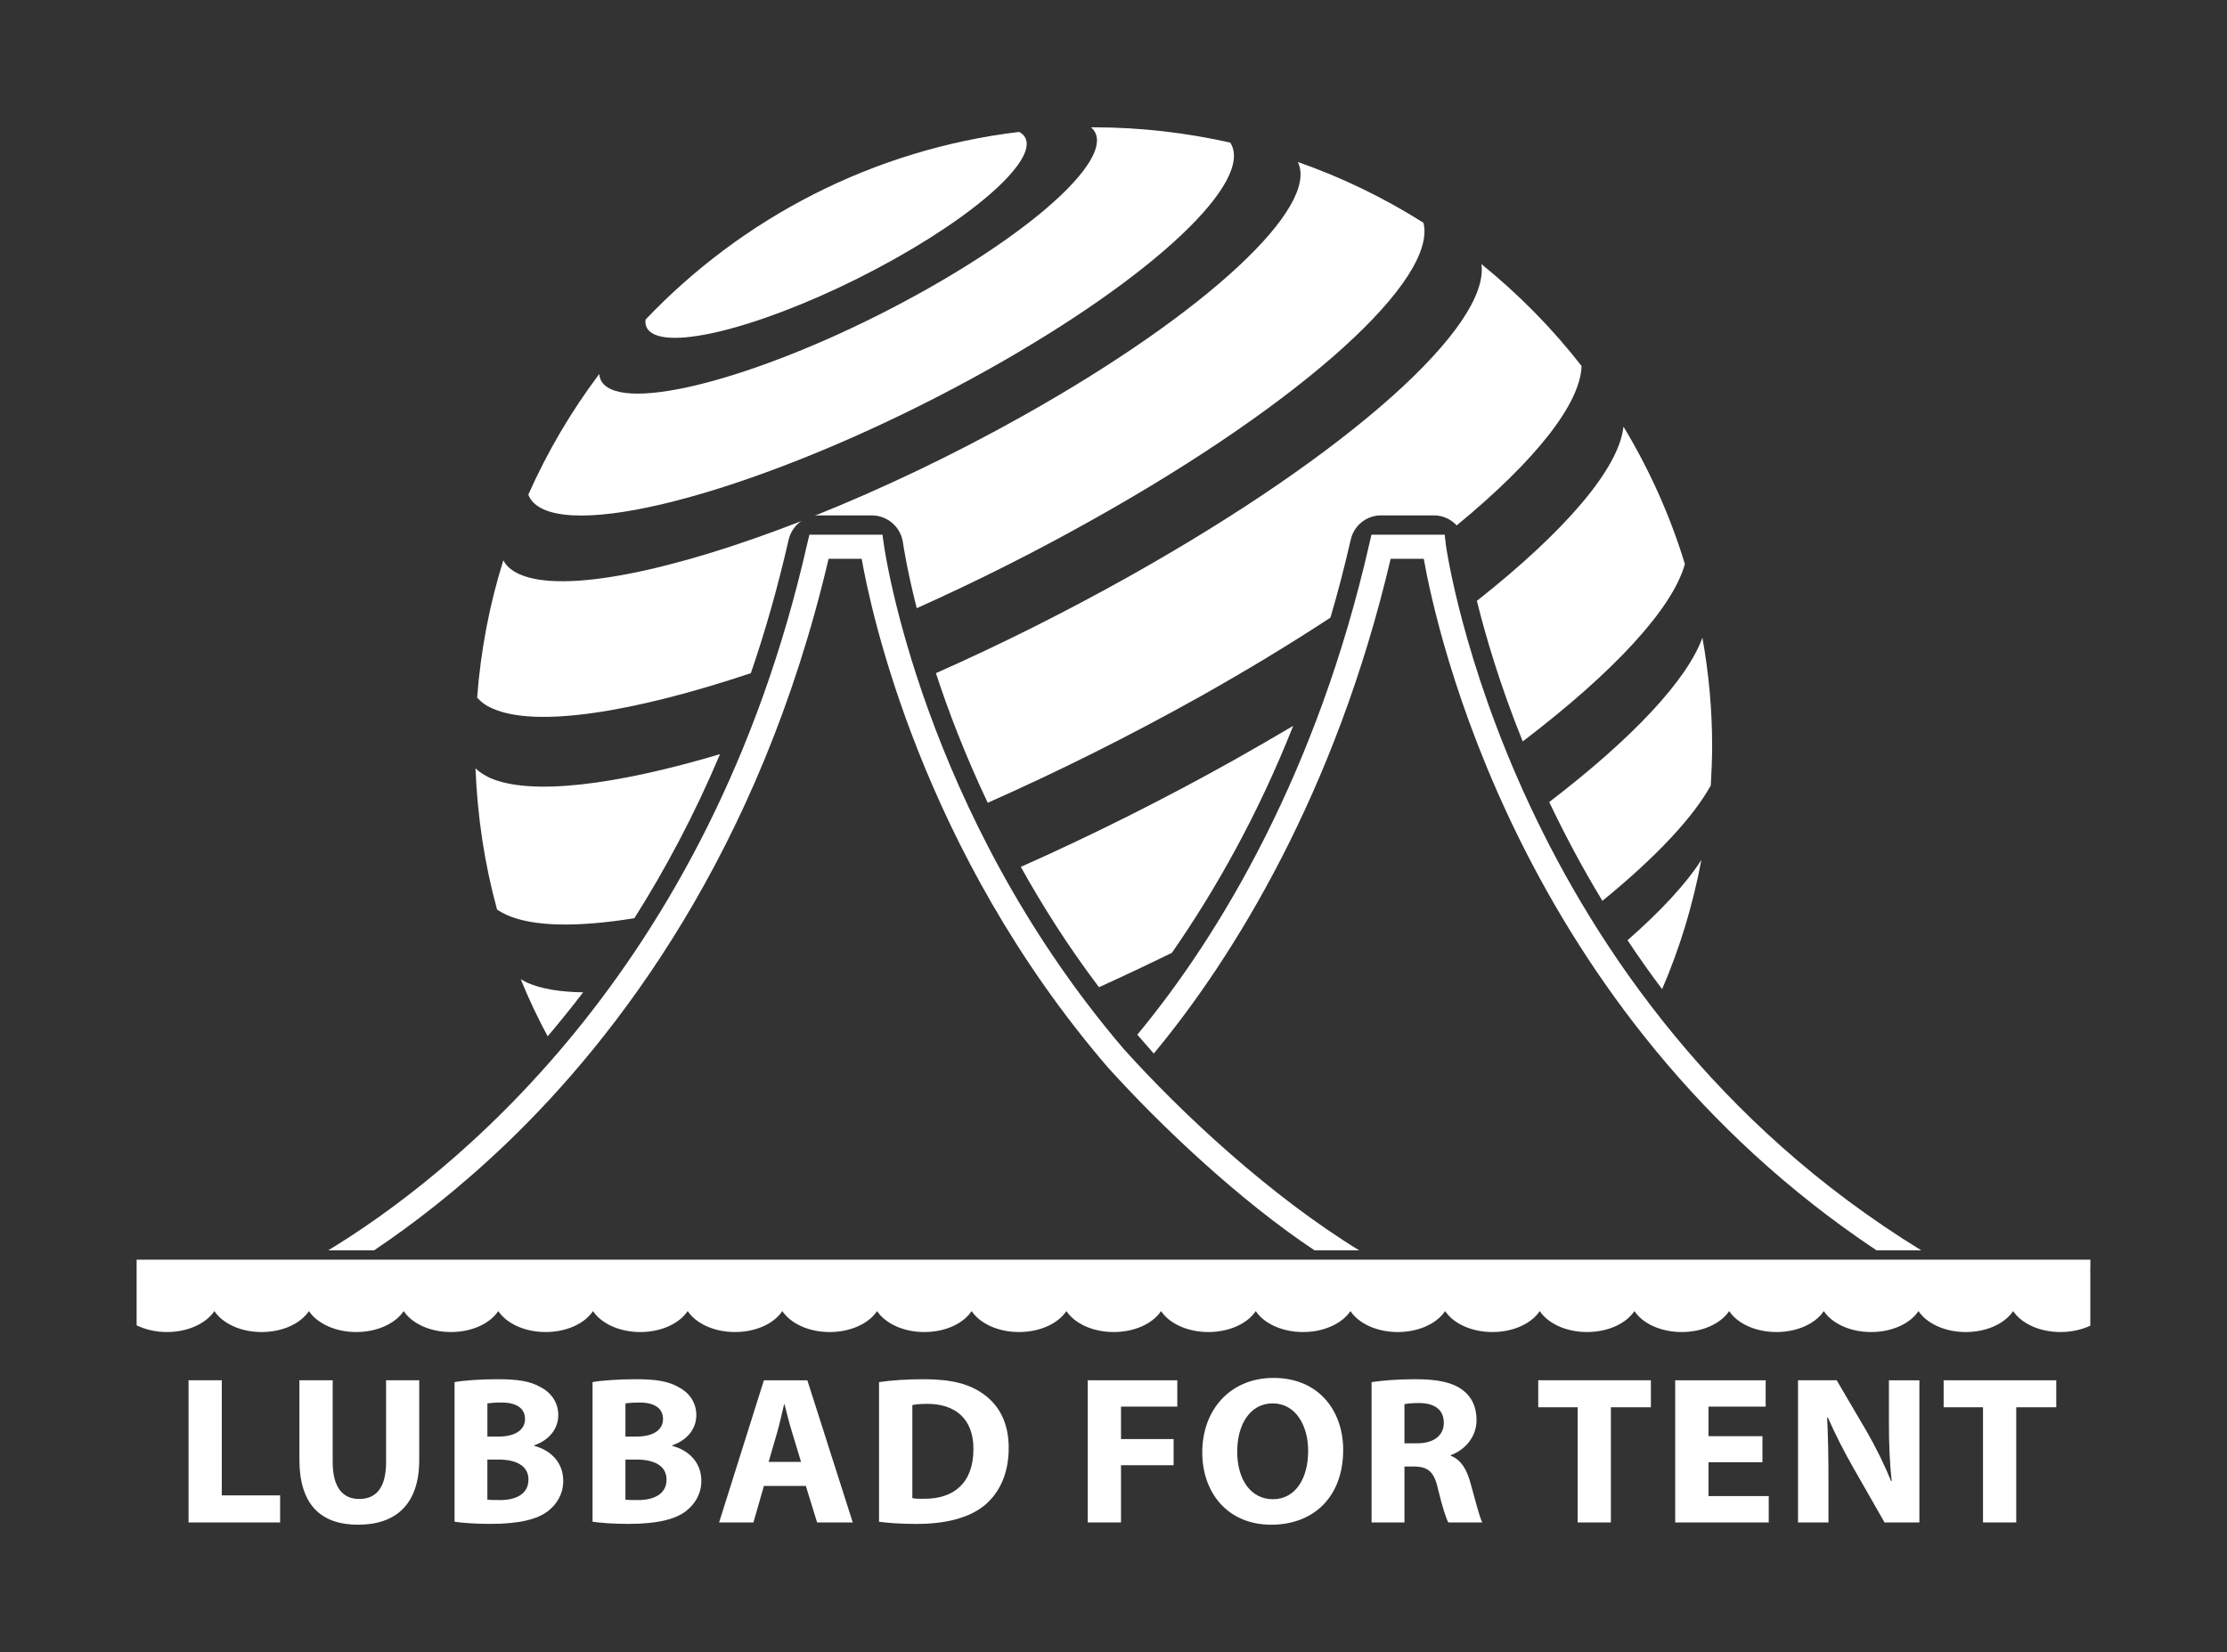
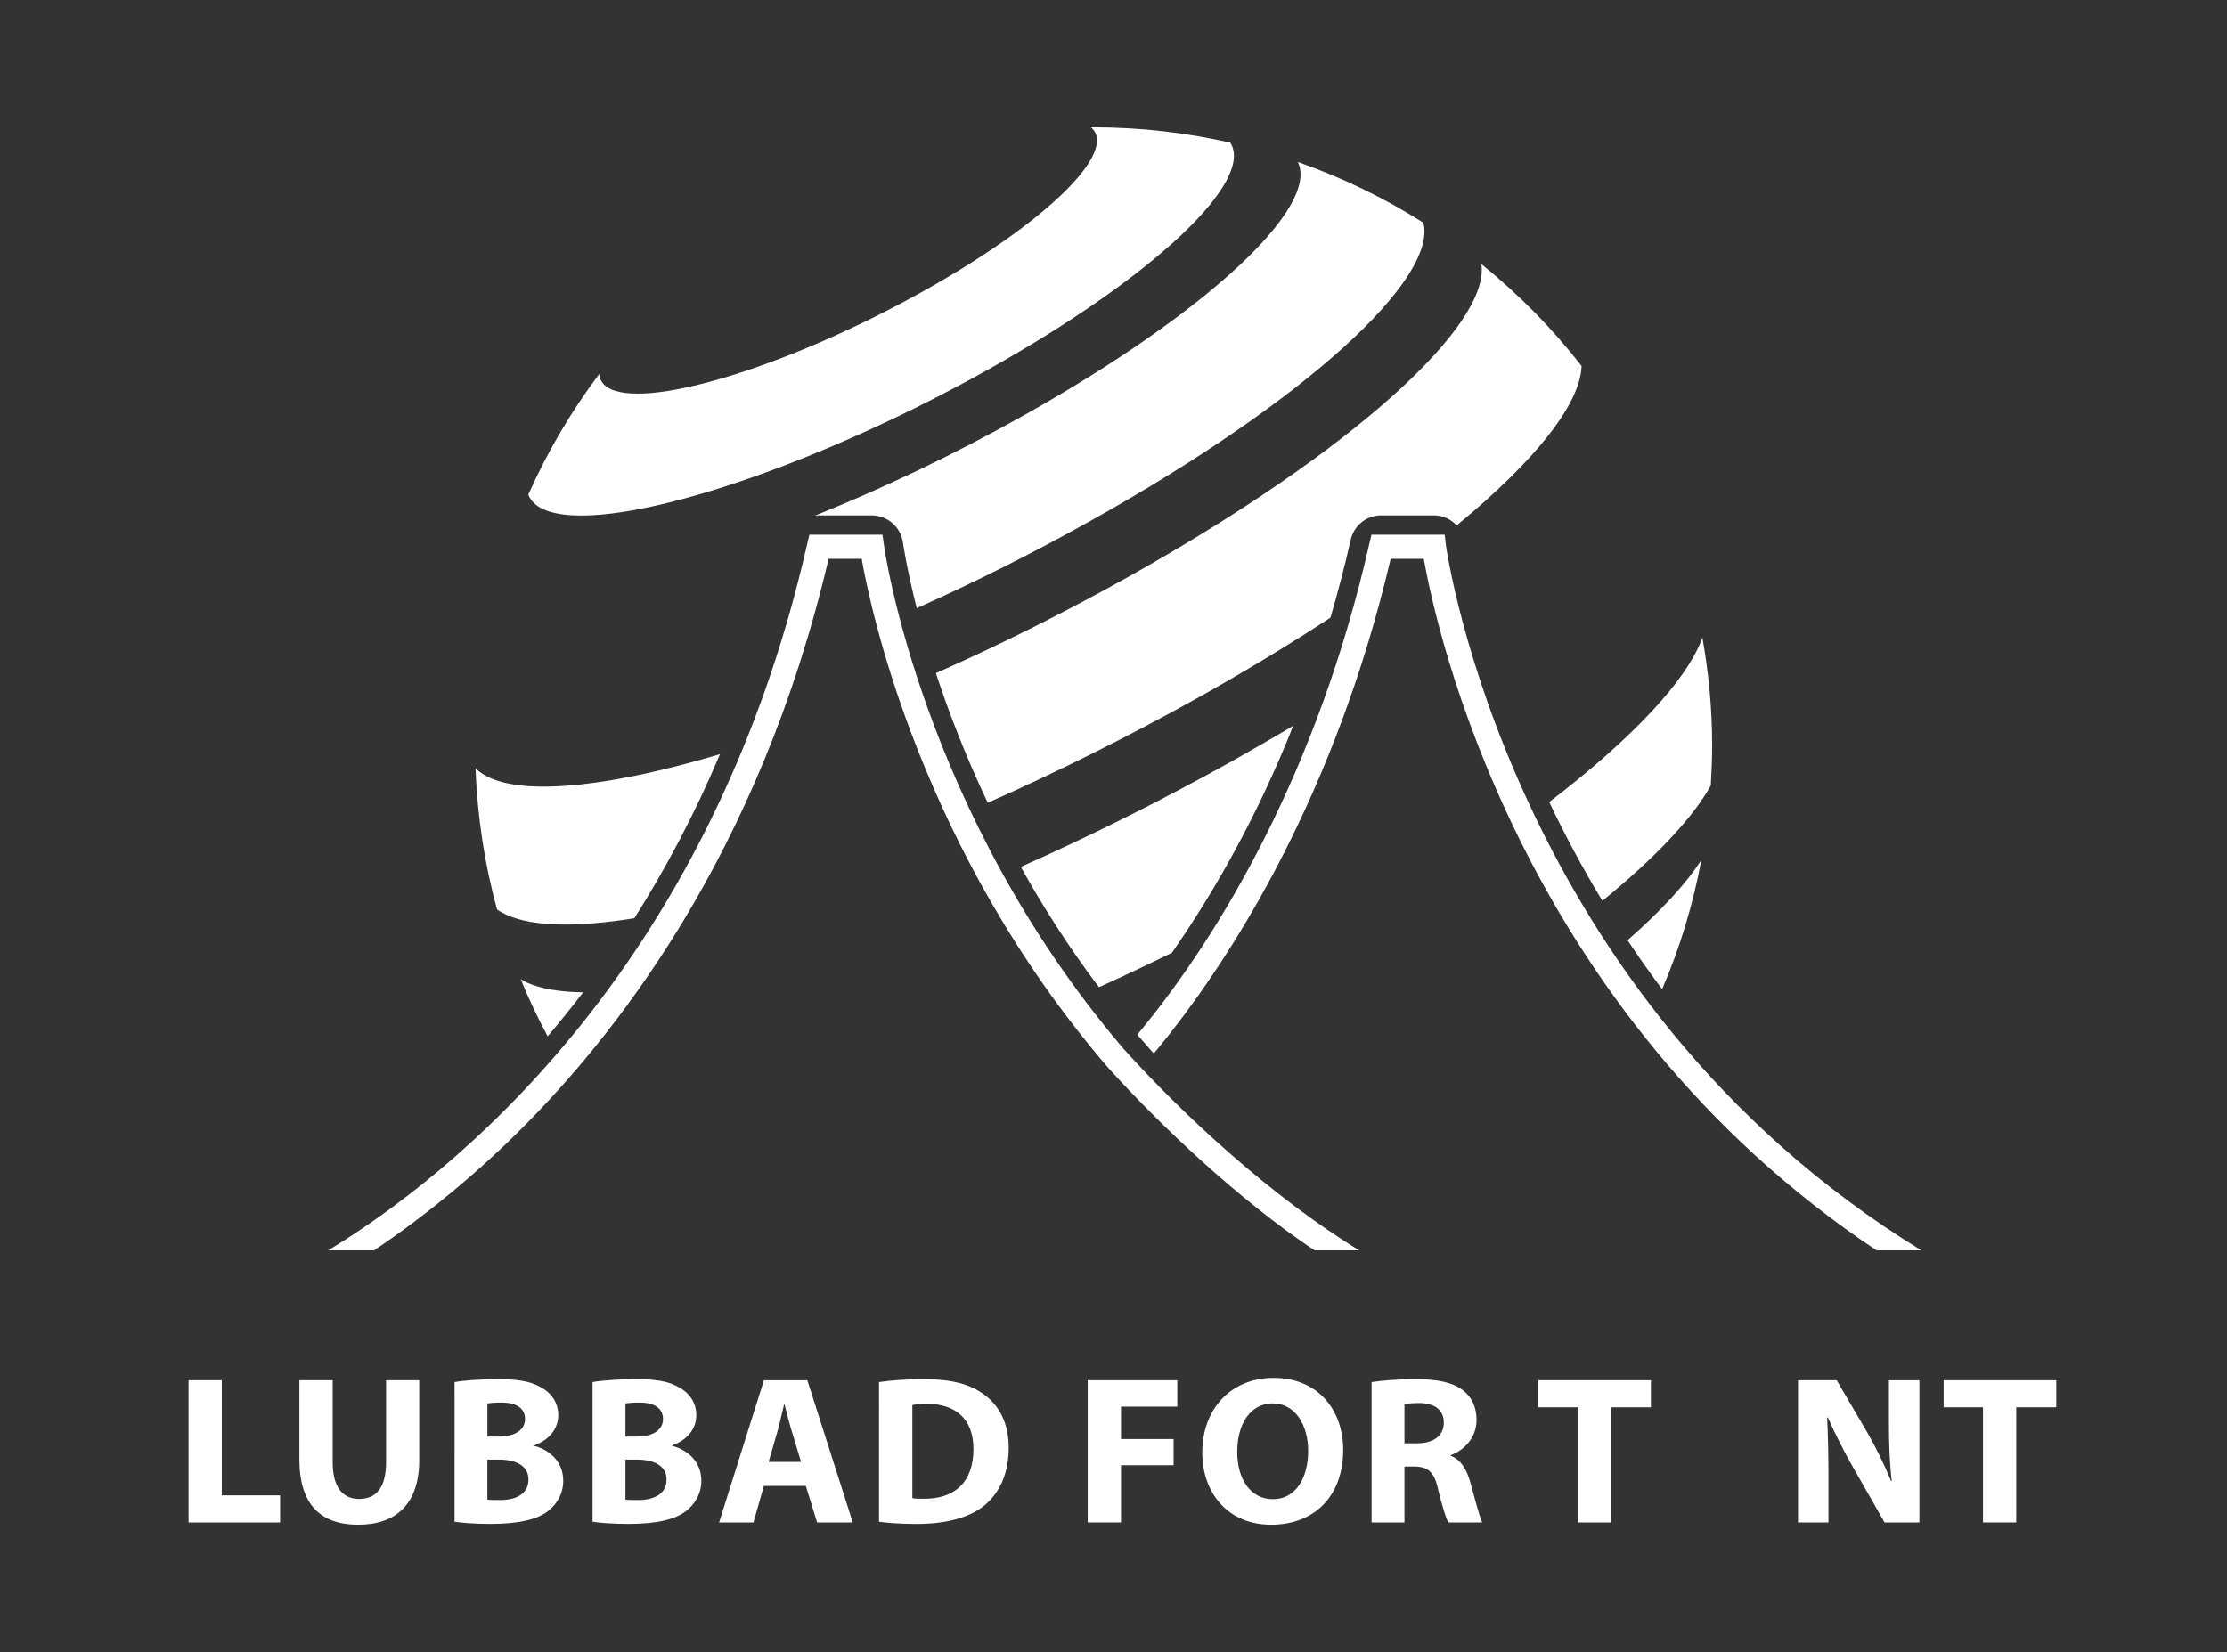
<svg xmlns="http://www.w3.org/2000/svg" id="Layer_1" x="0px" y="0px" width="148.733px" height="110.36px" viewBox="0 0 148.733 110.36" xml:space="preserve">
  <rect x="0" y="0" width="148.733" height="110.36" fill="#333333" stroke="none" />
  <g>
    <path fill="#FFFFFF" d="M35.197,65.641c0.939,0.42,2.21,0.629,3.75,0.649c-0.79,1.03-1.58,2.01-2.37,2.94  c-0.67-1.24-1.271-2.511-1.8-3.82C34.917,65.49,35.047,65.57,35.197,65.641z" />
    <path fill="#FFFFFF" d="M82.437,50.76c1.351-0.76,2.66-1.52,3.931-2.27c-2.33,5.88-5.141,10.9-8.101,15.16  c-1.63,0.799-3.26,1.569-4.87,2.299c-2.04-2.699-3.76-5.409-5.22-8.039C72.856,55.83,77.687,53.42,82.437,50.76z" />
-     <path fill="#FFFFFF" d="M112.527,37.68c-0.811,2.94-4.671,7.16-10.83,11.85c-1.521-3.77-2.48-7.039-3.061-9.389  c5.96-4.711,9.49-8.861,9.79-11.641C110.146,31.35,111.537,34.43,112.527,37.68z" />
    <path fill="#FFFFFF" d="M113.627,57.449c-0.561,3-1.44,5.891-2.62,8.631c-0.82-1.09-1.59-2.18-2.31-3.27  C110.957,60.83,112.627,59.01,113.627,57.449z" />
    <path fill="#FFFFFF" d="M114.347,49.811c0,0.889-0.04,1.779-0.09,2.659c-1.18,2.14-3.67,4.8-7.24,7.71  c-1.37-2.26-2.54-4.48-3.55-6.6c5.6-4.29,9.21-8.16,10.23-10.98C114.117,44.939,114.347,47.35,114.347,49.811z" />
    <path fill="#FFFFFF" d="M48.087,50.38c-1.72,4.08-3.67,7.72-5.72,10.96c-3.78,0.609-6.74,0.58-8.53-0.22  c-0.23-0.11-0.45-0.229-0.64-0.36c-0.83-3.02-1.311-6.18-1.44-9.43c0.25,0.24,0.57,0.449,0.95,0.63  C35.407,53.16,41.037,52.48,48.087,50.38z" />
    <path fill="#FFFFFF" d="M105.627,24.449c-0.08,2.531-3.08,6.32-8.34,10.65c-0.38-0.41-0.92-0.67-1.521-0.67h-3.529  c-0.98,0-1.82,0.68-2.03,1.641c-0.41,1.789-0.86,3.52-1.351,5.189c-2.649,1.74-5.569,3.51-8.72,5.28  c-4.72,2.64-9.52,5.03-14.17,7.09c-1.5-3.17-2.63-6.12-3.46-8.66c4.25-1.88,8.63-4.069,12.93-6.479  c14.82-8.311,24.091-16.75,23.5-20.85C101.417,19.65,103.667,21.93,105.627,24.449z" />
-     <path fill="#FFFFFF" d="M43.72,22.346c2.159,0.966,9.339-1.299,16.037-5.054c6.56-3.681,10.208-7.425,8.315-8.481  c-9.781,1.172-18.51,5.758-24.961,12.541C43.061,21.795,43.251,22.137,43.72,22.346z" />
-     <path fill="#FFFFFF" d="M53.517,34.811c-0.42,0.279-0.729,0.729-0.85,1.26c-0.72,3.149-1.561,6.119-2.521,8.899  c-7.93,2.65-14.369,3.65-17.25,2.36c-0.449-0.189-0.779-0.439-1.029-0.73c0.239-3.17,0.83-6.24,1.75-9.17  c0.199,0.391,0.56,0.7,1.08,0.93C37.627,39.67,44.927,38.16,53.517,34.811z" />
    <path fill="#FFFFFF" d="M73.037,34.68c-3.931,2.211-7.931,4.211-11.811,5.95c-0.68-2.681-0.91-4.31-0.92-4.38  c-0.14-1.03-1.029-1.82-2.08-1.82h-3.529c-0.091,0-0.19,0.01-0.28,0.02c4.47-1.789,9.25-4.059,13.92-6.68  c12.35-6.93,19.8-13.97,18.34-16.949c2.97,1.039,5.78,2.41,8.39,4.06C95.997,18.641,87.227,26.73,73.037,34.68z" />
    <path fill="#FFFFFF" d="M36.305,34.027c4.008,1.791,17.321-2.402,29.737-9.366c11.134-6.243,17.761-12.599,16.12-15.136  c-2.938-0.658-5.991-1.021-9.128-1.021c-0.06,0-0.111,0.004-0.167,0.004c1.843,1.582-2.885,6.283-11.125,10.9  c-8.737,4.904-18.106,7.857-20.93,6.596c-0.508-0.227-0.756-0.576-0.79-1.021c-1.87,2.486-3.462,5.189-4.738,8.061  C35.44,33.456,35.778,33.789,36.305,34.027z" />
    <g>
      <path fill="#FFFFFF" d="M77.056,70.381C82.427,63.92,89.227,52.88,92.877,37.33h2.21c0.81,4.561,6.28,30.23,30.24,46.199h2.989   C100.827,66.65,96.617,36.74,96.566,36.42l-0.079-0.7h-4.891l-0.149,0.63c-3.44,15.12-9.91,26.051-15.492,32.771L77.056,70.381z" />
    </g>
    <g>
      <path fill="#FFFFFF" d="M12.592,92.208h2.22v7.69h3.896v1.807h-6.115V92.208z" />
      <path fill="#FFFFFF" d="M22.219,92.208v5.468c0,1.634,0.635,2.461,1.767,2.461c1.167,0,1.799-0.789,1.799-2.461v-5.468h2.214   v5.325c0,2.93-1.531,4.323-4.084,4.323c-2.47,0-3.919-1.322-3.919-4.352v-5.297H22.219z" />
      <path fill="#FFFFFF" d="M30.358,92.331c0.579-0.111,1.759-0.194,2.862-0.194c1.347,0,2.176,0.125,2.891,0.531   c0.68,0.354,1.174,1.006,1.174,1.863c0,0.842-0.511,1.634-1.614,2.026v0.03c1.12,0.297,1.945,1.113,1.945,2.338   c0,0.859-0.402,1.537-1.012,2.018c-0.713,0.548-1.902,0.859-3.848,0.859c-1.092,0-1.904-0.073-2.398-0.145V92.331z M32.55,95.969   h0.729c1.162,0,1.785-0.467,1.785-1.17c0-0.721-0.565-1.104-1.57-1.104c-0.479,0-0.752,0.031-0.943,0.057V95.969z M32.55,100.182   c0.219,0.027,0.482,0.027,0.86,0.027c1,0,1.884-0.369,1.884-1.368c0-0.959-0.884-1.336-1.989-1.336H32.55V100.182z" />
      <path fill="#FFFFFF" d="M39.574,92.331c0.586-0.111,1.755-0.194,2.862-0.194c1.354,0,2.181,0.125,2.891,0.531   c0.681,0.354,1.178,1.006,1.178,1.863c0,0.842-0.507,1.634-1.614,2.026v0.03c1.117,0.297,1.949,1.113,1.949,2.338   c0,0.859-0.41,1.537-1.02,2.018c-0.711,0.548-1.902,0.859-3.848,0.859c-1.088,0-1.904-0.073-2.398-0.145V92.331z M41.77,95.969   h0.727c1.164,0,1.783-0.467,1.783-1.17c0-0.721-0.564-1.104-1.568-1.104c-0.477,0-0.751,0.031-0.941,0.057V95.969z M41.77,100.182   c0.219,0.027,0.477,0.027,0.854,0.027c1.003,0,1.891-0.369,1.891-1.368c0-0.959-0.888-1.336-1.989-1.336H41.77V100.182z" />
      <path fill="#FFFFFF" d="M51.018,99.268l-0.699,2.438h-2.293l2.992-9.497h2.902l3.033,9.497h-2.382l-0.751-2.438H51.018z    M53.499,97.66l-0.611-2.018c-0.175-0.561-0.348-1.263-0.493-1.83h-0.027c-0.143,0.567-0.29,1.282-0.45,1.83l-0.584,2.018H53.499z   " />
      <path fill="#FFFFFF" d="M58.708,92.331c0.814-0.123,1.872-0.194,2.99-0.194c1.862,0,3.067,0.323,4.01,1.012   c1.019,0.735,1.66,1.902,1.66,3.578c0,1.818-0.687,3.073-1.632,3.85c-1.028,0.832-2.597,1.227-4.515,1.227   c-1.147,0-1.959-0.073-2.514-0.145V92.331z M60.932,100.082c0.188,0.043,0.492,0.043,0.767,0.043   c2.009,0.012,3.313-1.056,3.313-3.327c0.01-1.974-1.178-3.016-3.079-3.016c-0.493,0-0.812,0.042-1.001,0.081V100.082z" />
      <path fill="#FFFFFF" d="M72.646,92.208h5.981v1.759h-3.759v2.168h3.513v1.747h-3.513v3.823h-2.223V92.208z" />
      <path fill="#FFFFFF" d="M89.706,96.857c0,3.113-1.945,4.999-4.808,4.999c-2.902,0-4.603-2.128-4.603-4.832   c0-2.849,1.871-4.974,4.763-4.974C88.064,92.051,89.706,94.232,89.706,96.857z M82.629,96.98c0,1.86,0.903,3.173,2.389,3.173   c1.493,0,2.349-1.382,2.349-3.226c0-1.71-0.844-3.176-2.369-3.176C83.501,93.752,82.629,95.139,82.629,96.98z" />
      <path fill="#FFFFFF" d="M91.603,92.331c0.715-0.111,1.772-0.194,2.948-0.194c1.451,0,2.47,0.207,3.164,0.746   c0.586,0.453,0.897,1.114,0.897,1.985c0,1.212-0.879,2.045-1.721,2.339v0.043c0.677,0.263,1.062,0.902,1.304,1.775   c0.304,1.072,0.609,2.311,0.799,2.68h-2.262c-0.165-0.27-0.399-1.046-0.688-2.211c-0.259-1.189-0.68-1.509-1.583-1.525h-0.663   v3.736h-2.195V92.331z M93.798,96.417h0.868c1.102,0,1.761-0.532,1.761-1.366c0-0.875-0.613-1.311-1.63-1.324   c-0.534,0-0.84,0.042-0.999,0.074V96.417z" />
      <path fill="#FFFFFF" d="M105.366,94.011h-2.632v-1.803h7.523v1.803h-2.672v7.694h-2.22V94.011z" />
-       <path fill="#FFFFFF" d="M117.707,97.684h-3.602v2.26h4.022v1.762h-6.247v-9.497h6.043v1.759h-3.818v1.974h3.602V97.684z" />
      <path fill="#FFFFFF" d="M120.083,101.705v-9.497h2.583l2.037,3.475c0.578,1.001,1.159,2.189,1.595,3.255h0.043   c-0.143-1.254-0.187-2.537-0.187-3.958v-2.771h2.035v9.497h-2.327l-2.092-3.664c-0.58-1.017-1.216-2.244-1.695-3.355l-0.046,0.016   c0.06,1.251,0.087,2.59,0.087,4.14v2.864H120.083z" />
      <path fill="#FFFFFF" d="M132.438,94.011h-2.629v-1.803h7.521v1.803h-2.673v7.694h-2.219V94.011z" />
    </g>
    <path fill="#FFFFFF" d="M75.027,70.05c-13.48-15.81-15.961-33.39-15.99-33.63l-0.101-0.7h-4.88l-0.149,0.63  c-6.551,28.84-24.15,42.42-31.99,47.18h3.06c2.511-1.68,5.58-4.02,8.851-7.149c7.3-7,16.91-19.431,21.51-39.05h2.21  c0.62,3.51,4,19.49,16.42,33.949c3.52,3.91,8.82,8.92,13.83,12.25h2.98C84.887,79.92,78.967,74.439,75.027,70.05z" />
-     <path fill="#FFFFFF" d="M139.609,84.633v-0.48H9.124v0.5v3.883c0.571,0.28,1.271,0.449,2.028,0.449c1.403,0,2.613-0.574,3.165-1.4  c0.548,0.826,1.751,1.4,3.156,1.4c1.41,0,2.608-0.574,3.159-1.4c0.55,0.826,1.761,1.4,3.164,1.4c1.407,0,2.61-0.574,3.165-1.4  c0.548,0.826,1.749,1.4,3.158,1.4c1.407,0,2.61-0.574,3.158-1.4c0.55,0.826,1.759,1.4,3.165,1.4c1.407,0,2.614-0.574,3.162-1.4  c0.548,0.826,1.753,1.4,3.165,1.4c1.401,0,2.606-0.574,3.158-1.4c0.55,0.826,1.753,1.4,3.163,1.4c1.409,0,2.612-0.574,3.156-1.4  c0.556,0.826,1.757,1.4,3.165,1.4c1.409,0,2.616-0.574,3.166-1.4c0.55,0.826,1.749,1.4,3.158,1.4c1.41,0,2.609-0.574,3.157-1.4  c0.55,0.826,1.759,1.4,3.164,1.4c1.41,0,2.613-0.574,3.165-1.4c0.55,0.826,1.751,1.4,3.16,1.4c1.408,0,2.613-0.574,3.161-1.4  c0.55,0.826,1.755,1.4,3.162,1.4c1.406,0,2.615-0.574,3.163-1.4c0.544,0.826,1.755,1.4,3.162,1.4c1.403,0,2.61-0.574,3.163-1.4  c0.546,0.826,1.751,1.4,3.162,1.4c1.403,0,2.61-0.574,3.16-1.4c0.549,0.826,1.752,1.4,3.159,1.4c1.409,0,2.614-0.574,3.16-1.4  c0.549,0.826,1.755,1.4,3.163,1.4c1.411,0,2.61-0.574,3.162-1.4c0.544,0.826,1.755,1.4,3.163,1.4c1.407,0,2.61-0.574,3.162-1.4  c0.548,0.826,1.753,1.4,3.157,1.4c1.413,0,2.616-0.574,3.164-1.4c0.552,0.826,1.751,1.4,3.16,1.4c1.408,0,2.617-0.574,3.165-1.4  c0.548,0.826,1.755,1.4,3.156,1.4c1.412,0,2.613-0.574,3.165-1.4c0.548,0.826,1.759,1.4,3.164,1.4c0.735,0,1.418-0.159,1.99-0.426  V84.633z" />
  </g>
</svg>